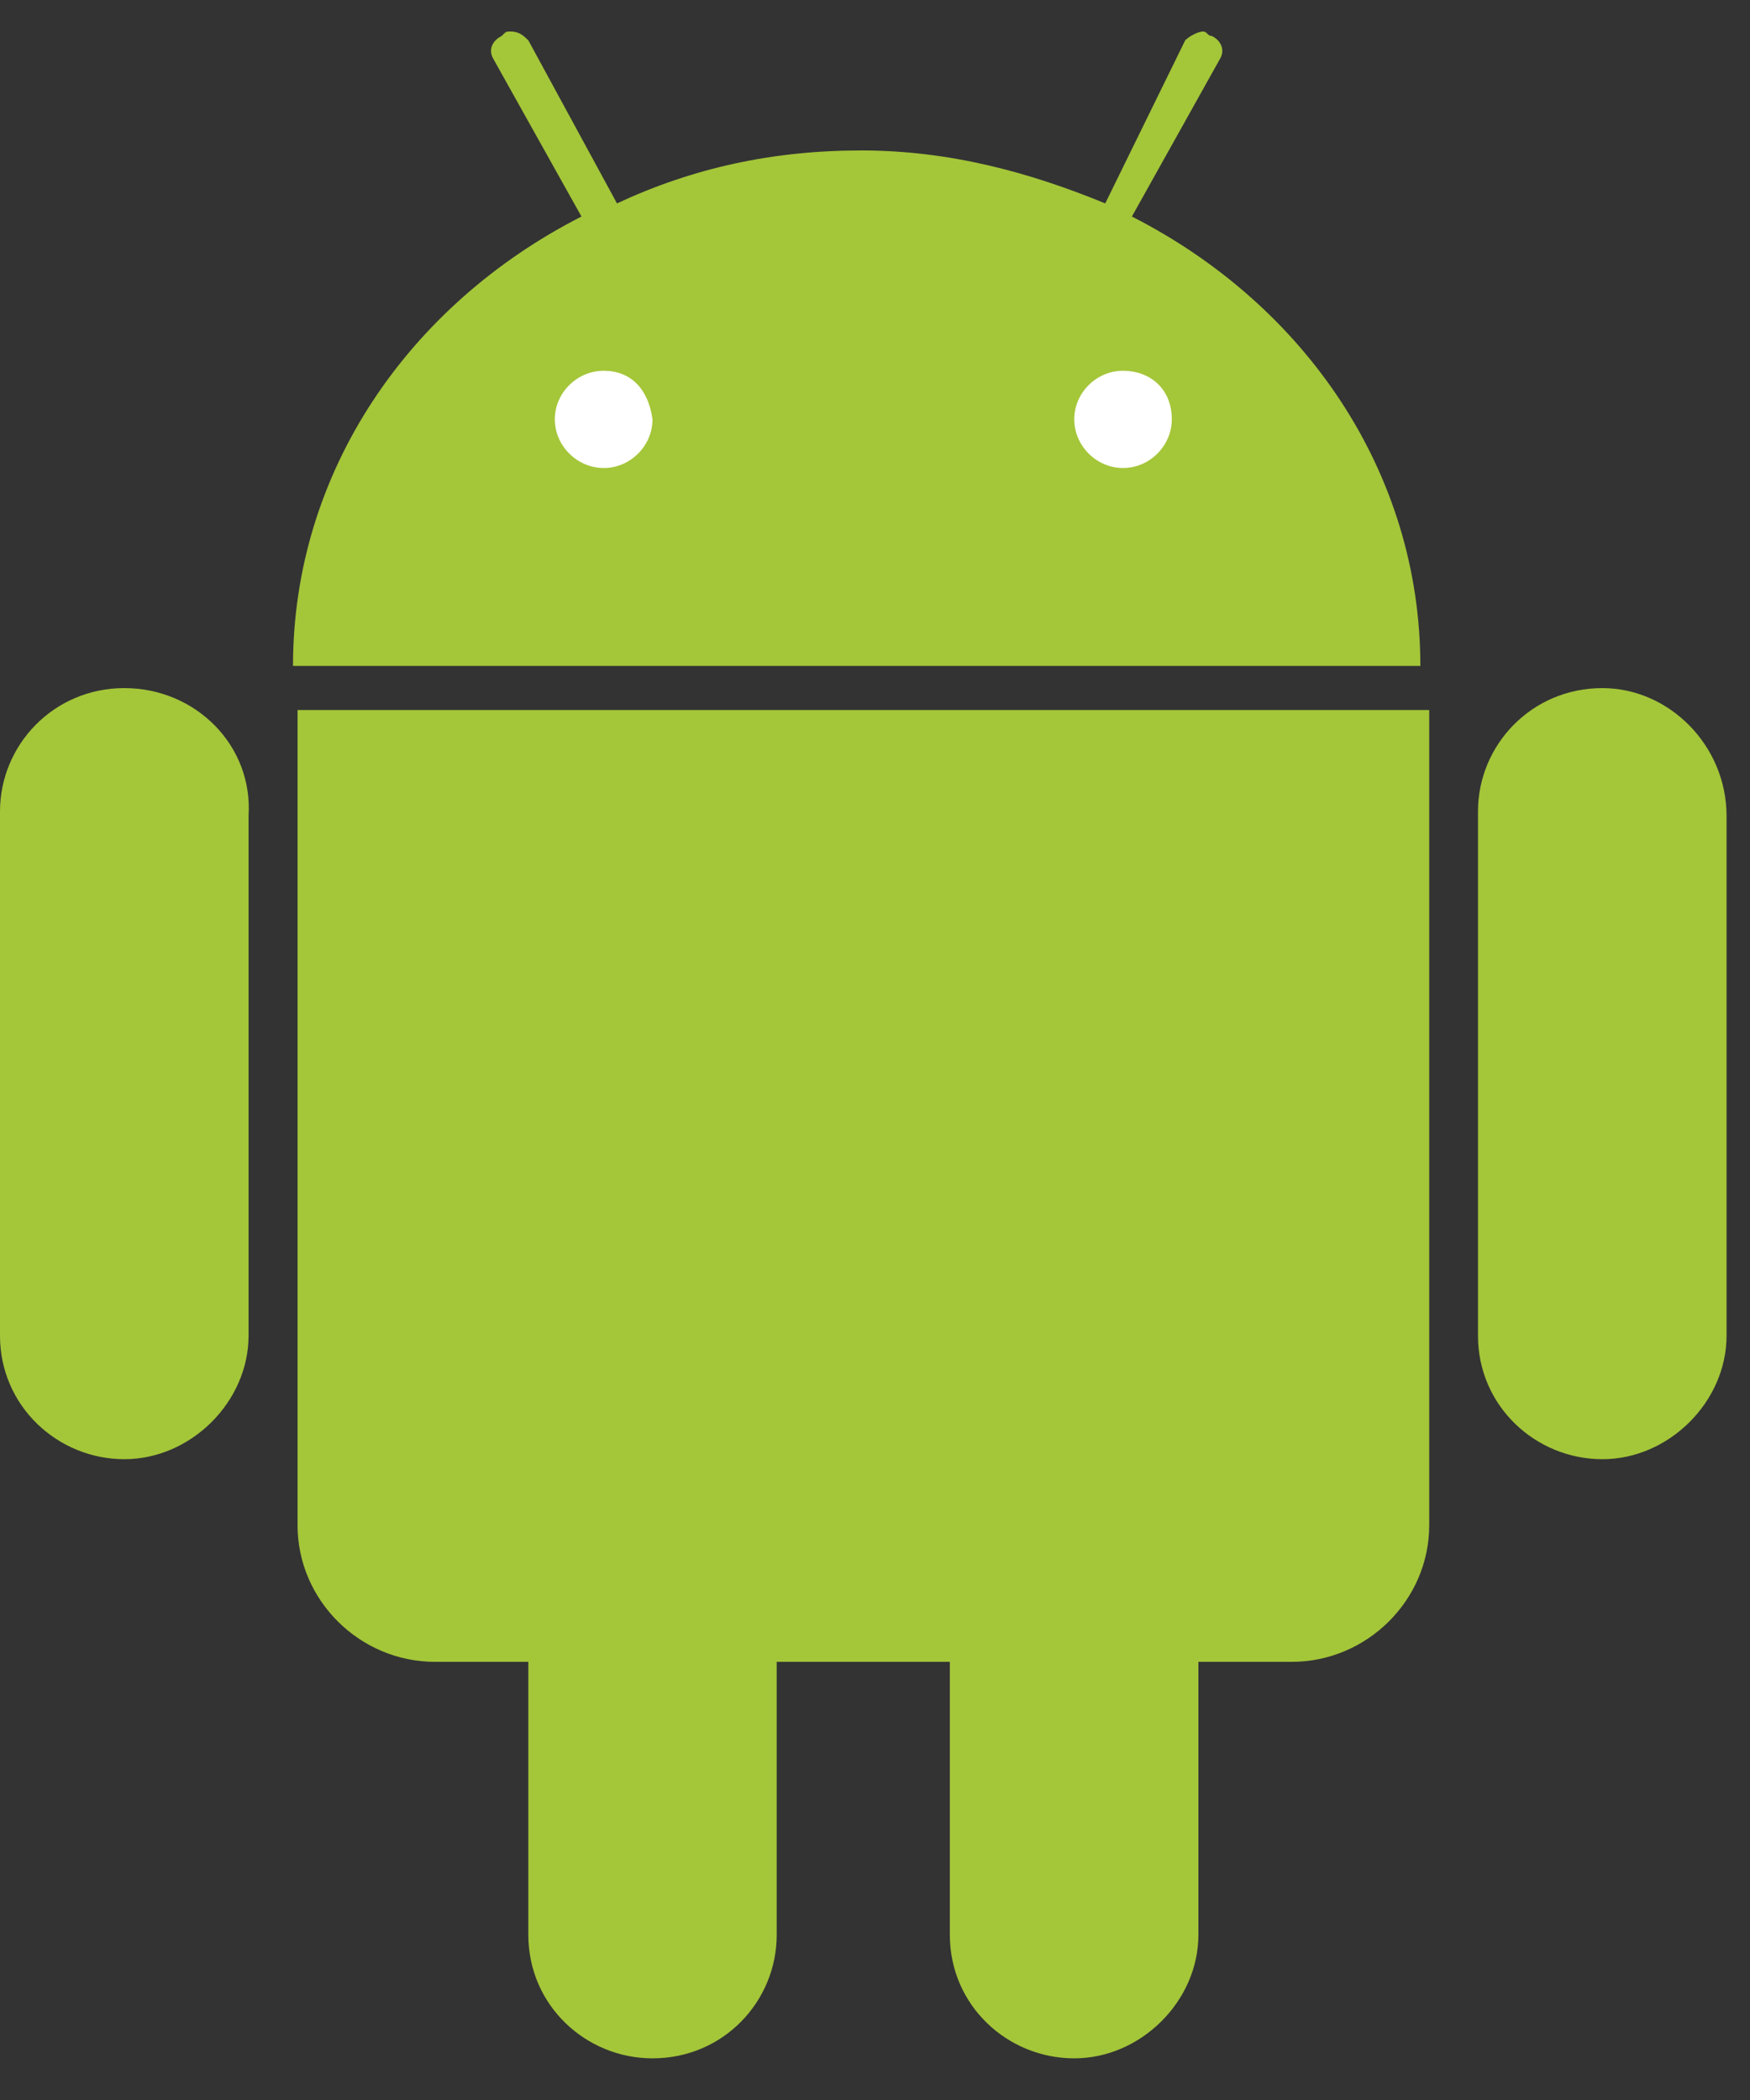
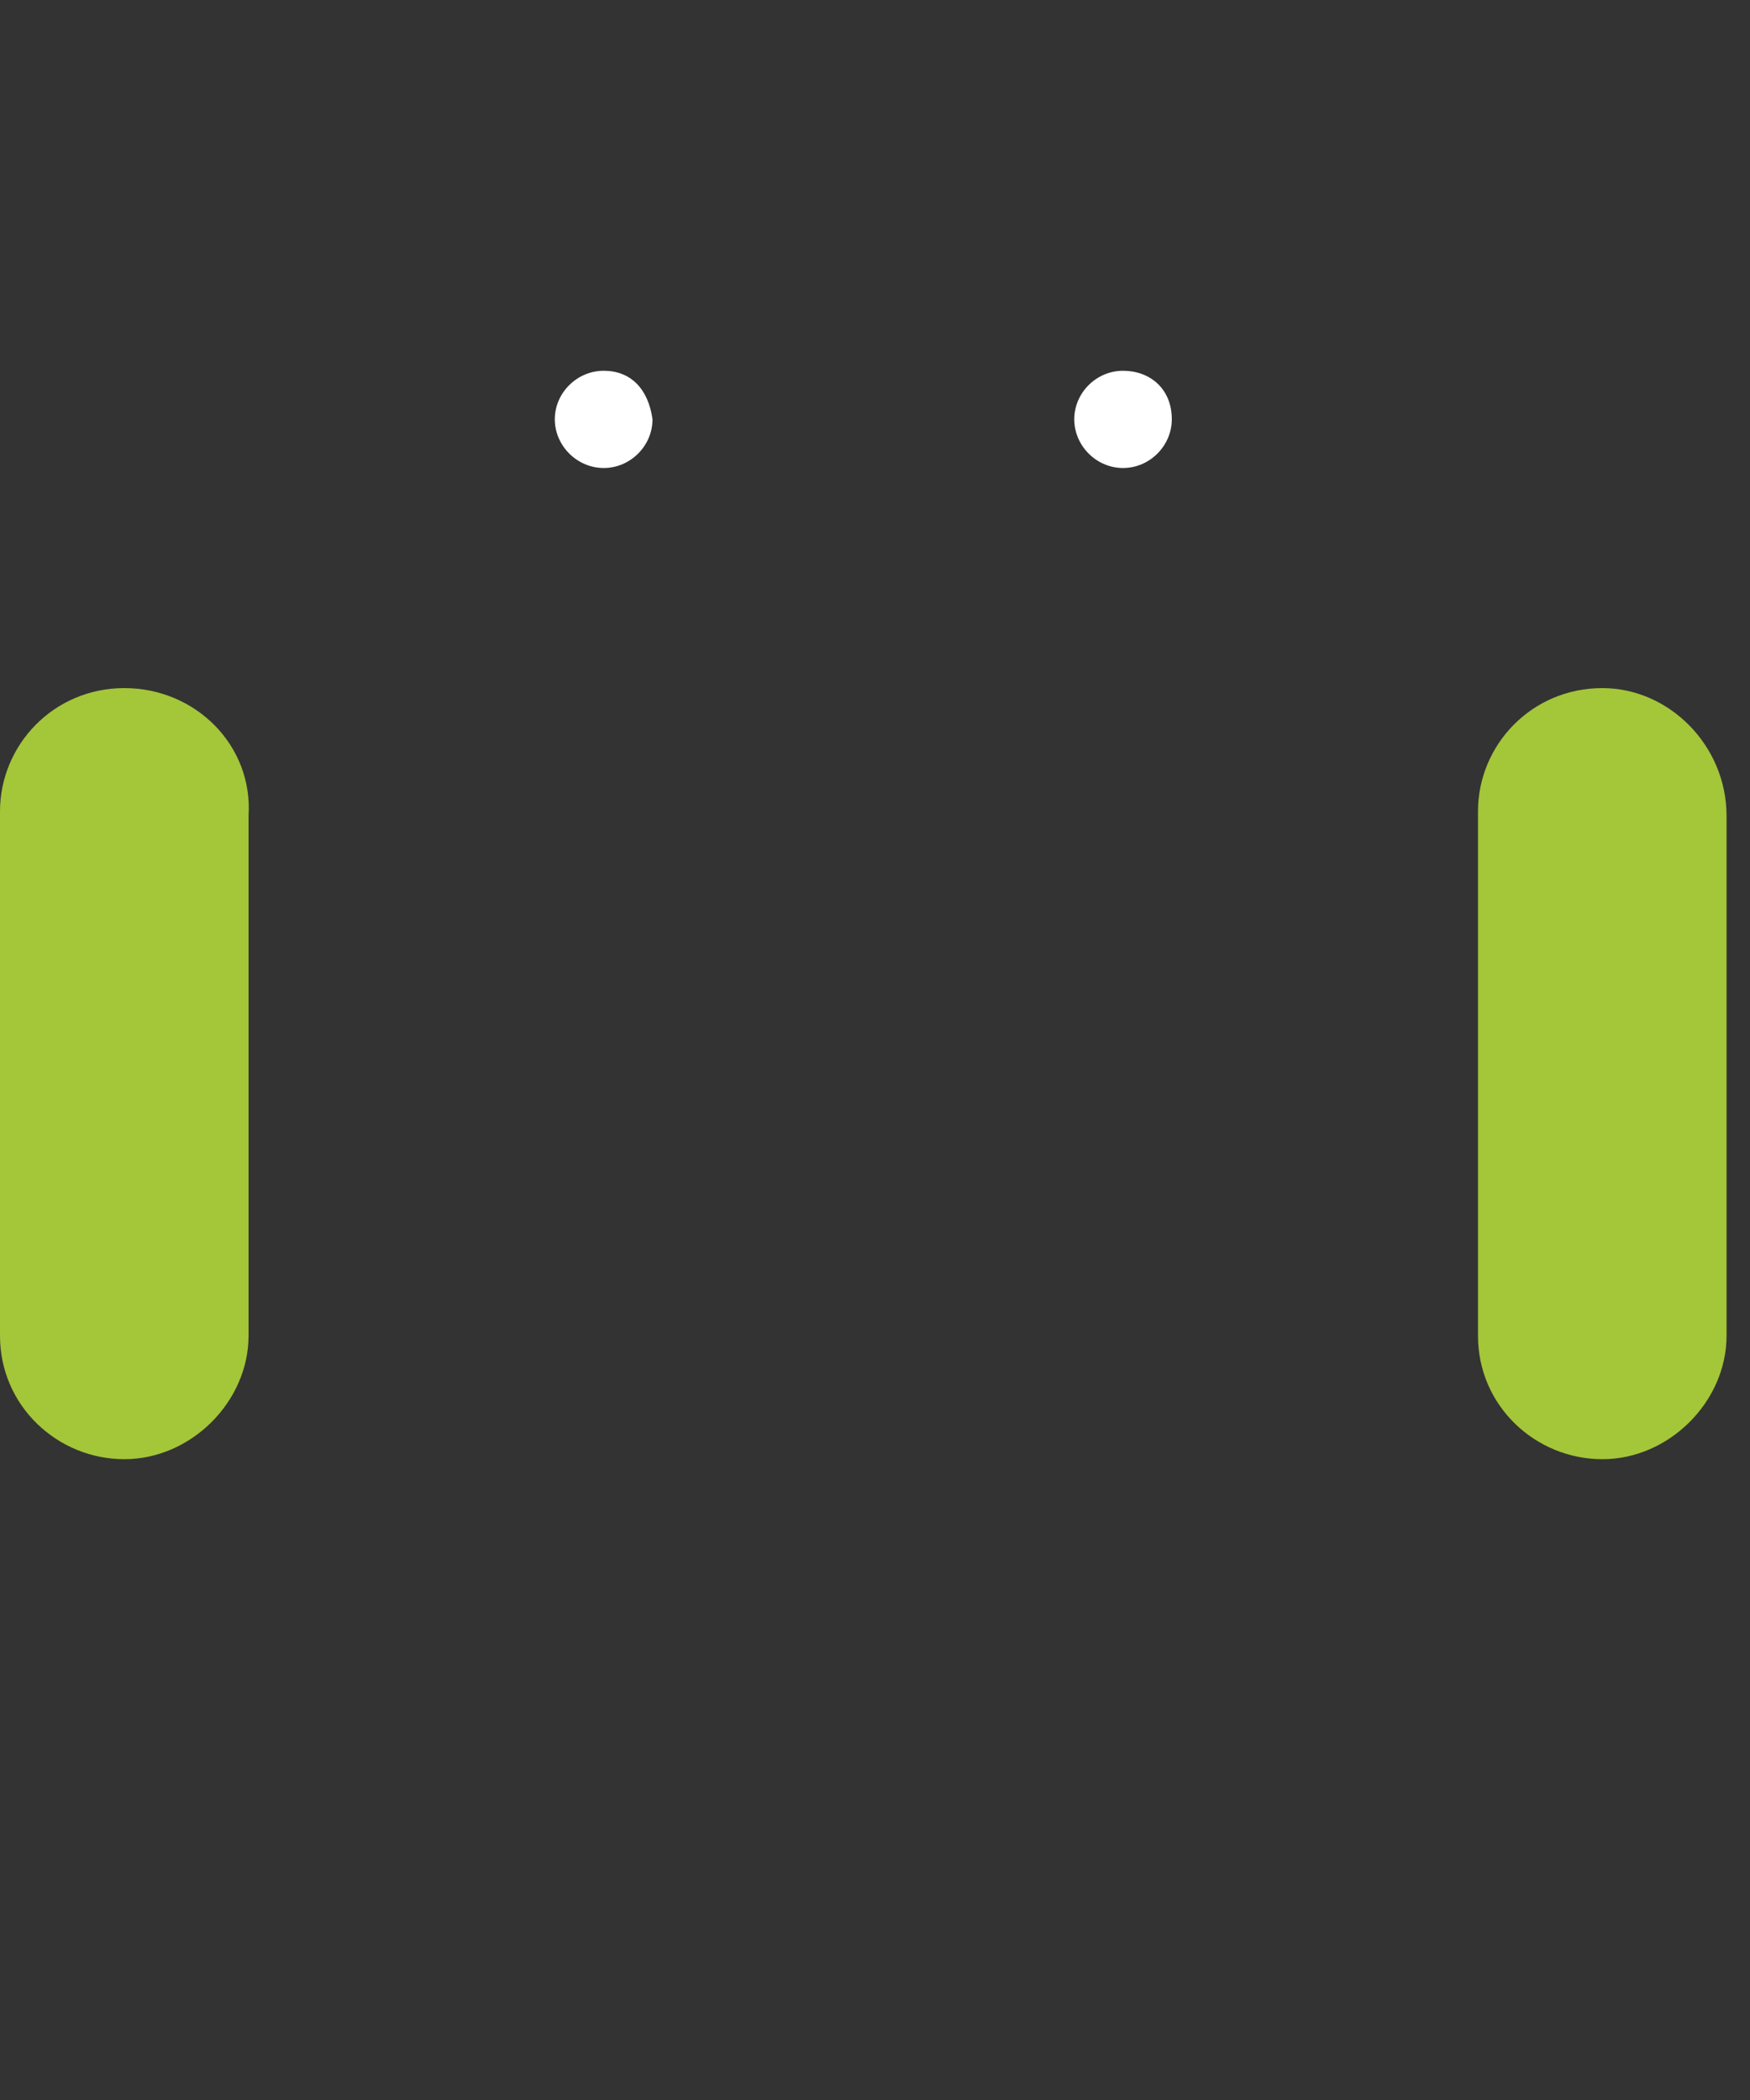
<svg xmlns="http://www.w3.org/2000/svg" width="30" height="36" viewBox="0 0 30 36" fill="none">
  <rect x="0" y="0" width="30" height="36" fill="#333333" stroke="none" />
  <path d="M2.132 11.796C0.914 11.796 0 12.777 0 13.909V22.898C0 24.107 0.992 25.015 2.132 25.015C3.273 25.015 4.261 24.03 4.261 22.898V13.987C4.339 12.777 3.351 11.796 2.132 11.796ZM27.47 11.796C26.251 11.796 25.337 12.777 25.337 13.909V22.898C25.337 24.107 26.329 25.015 27.47 25.015C28.61 25.015 29.598 24.03 29.598 22.898V13.987C29.598 12.777 28.61 11.796 27.47 11.796Z" fill="#A4C639" />
-   <path d="M11.186 22.068C9.968 22.068 9.057 23.049 9.057 24.181V33.169C9.057 34.379 10.046 35.286 11.186 35.286C12.405 35.286 13.315 34.305 13.315 33.169V24.181C13.315 23.049 12.405 22.068 11.186 22.068ZM18.416 22.068C17.197 22.068 16.283 23.049 16.283 24.181V33.169C16.283 34.379 17.271 35.286 18.416 35.286C19.556 35.286 20.544 34.305 20.544 33.169V24.181C20.544 23.049 19.631 22.068 18.416 22.068Z" fill="#A4C639" />
-   <path d="M8.753 0.54C8.675 0.54 8.675 0.54 8.6 0.617C8.448 0.691 8.37 0.842 8.448 0.993L9.968 3.712C7.003 5.224 5.023 8.093 5.023 11.416H24.349C24.349 8.093 22.372 5.224 19.404 3.712L20.923 0.993C21.001 0.842 20.923 0.691 20.775 0.617C20.697 0.617 20.697 0.54 20.622 0.54C20.544 0.54 20.392 0.617 20.318 0.691L18.947 3.487C17.654 2.956 16.283 2.579 14.764 2.579C13.241 2.579 11.87 2.882 10.577 3.487L9.057 0.691C8.979 0.617 8.905 0.54 8.753 0.54ZM5.101 12.172V26.147C5.101 27.43 6.163 28.489 7.46 28.489H22.142C23.435 28.489 24.501 27.43 24.501 26.147V12.172H5.101Z" fill="#A4C639" />
  <path d="M10.35 6.356C9.893 6.356 9.511 6.733 9.511 7.188C9.511 7.642 9.893 8.023 10.35 8.023C10.807 8.023 11.186 7.642 11.186 7.188C11.112 6.659 10.807 6.356 10.35 6.356ZM19.252 6.356C18.795 6.356 18.416 6.733 18.416 7.188C18.416 7.642 18.795 8.023 19.252 8.023C19.709 8.023 20.088 7.642 20.088 7.188C20.088 6.659 19.709 6.356 19.252 6.356Z" fill="white" />
</svg>